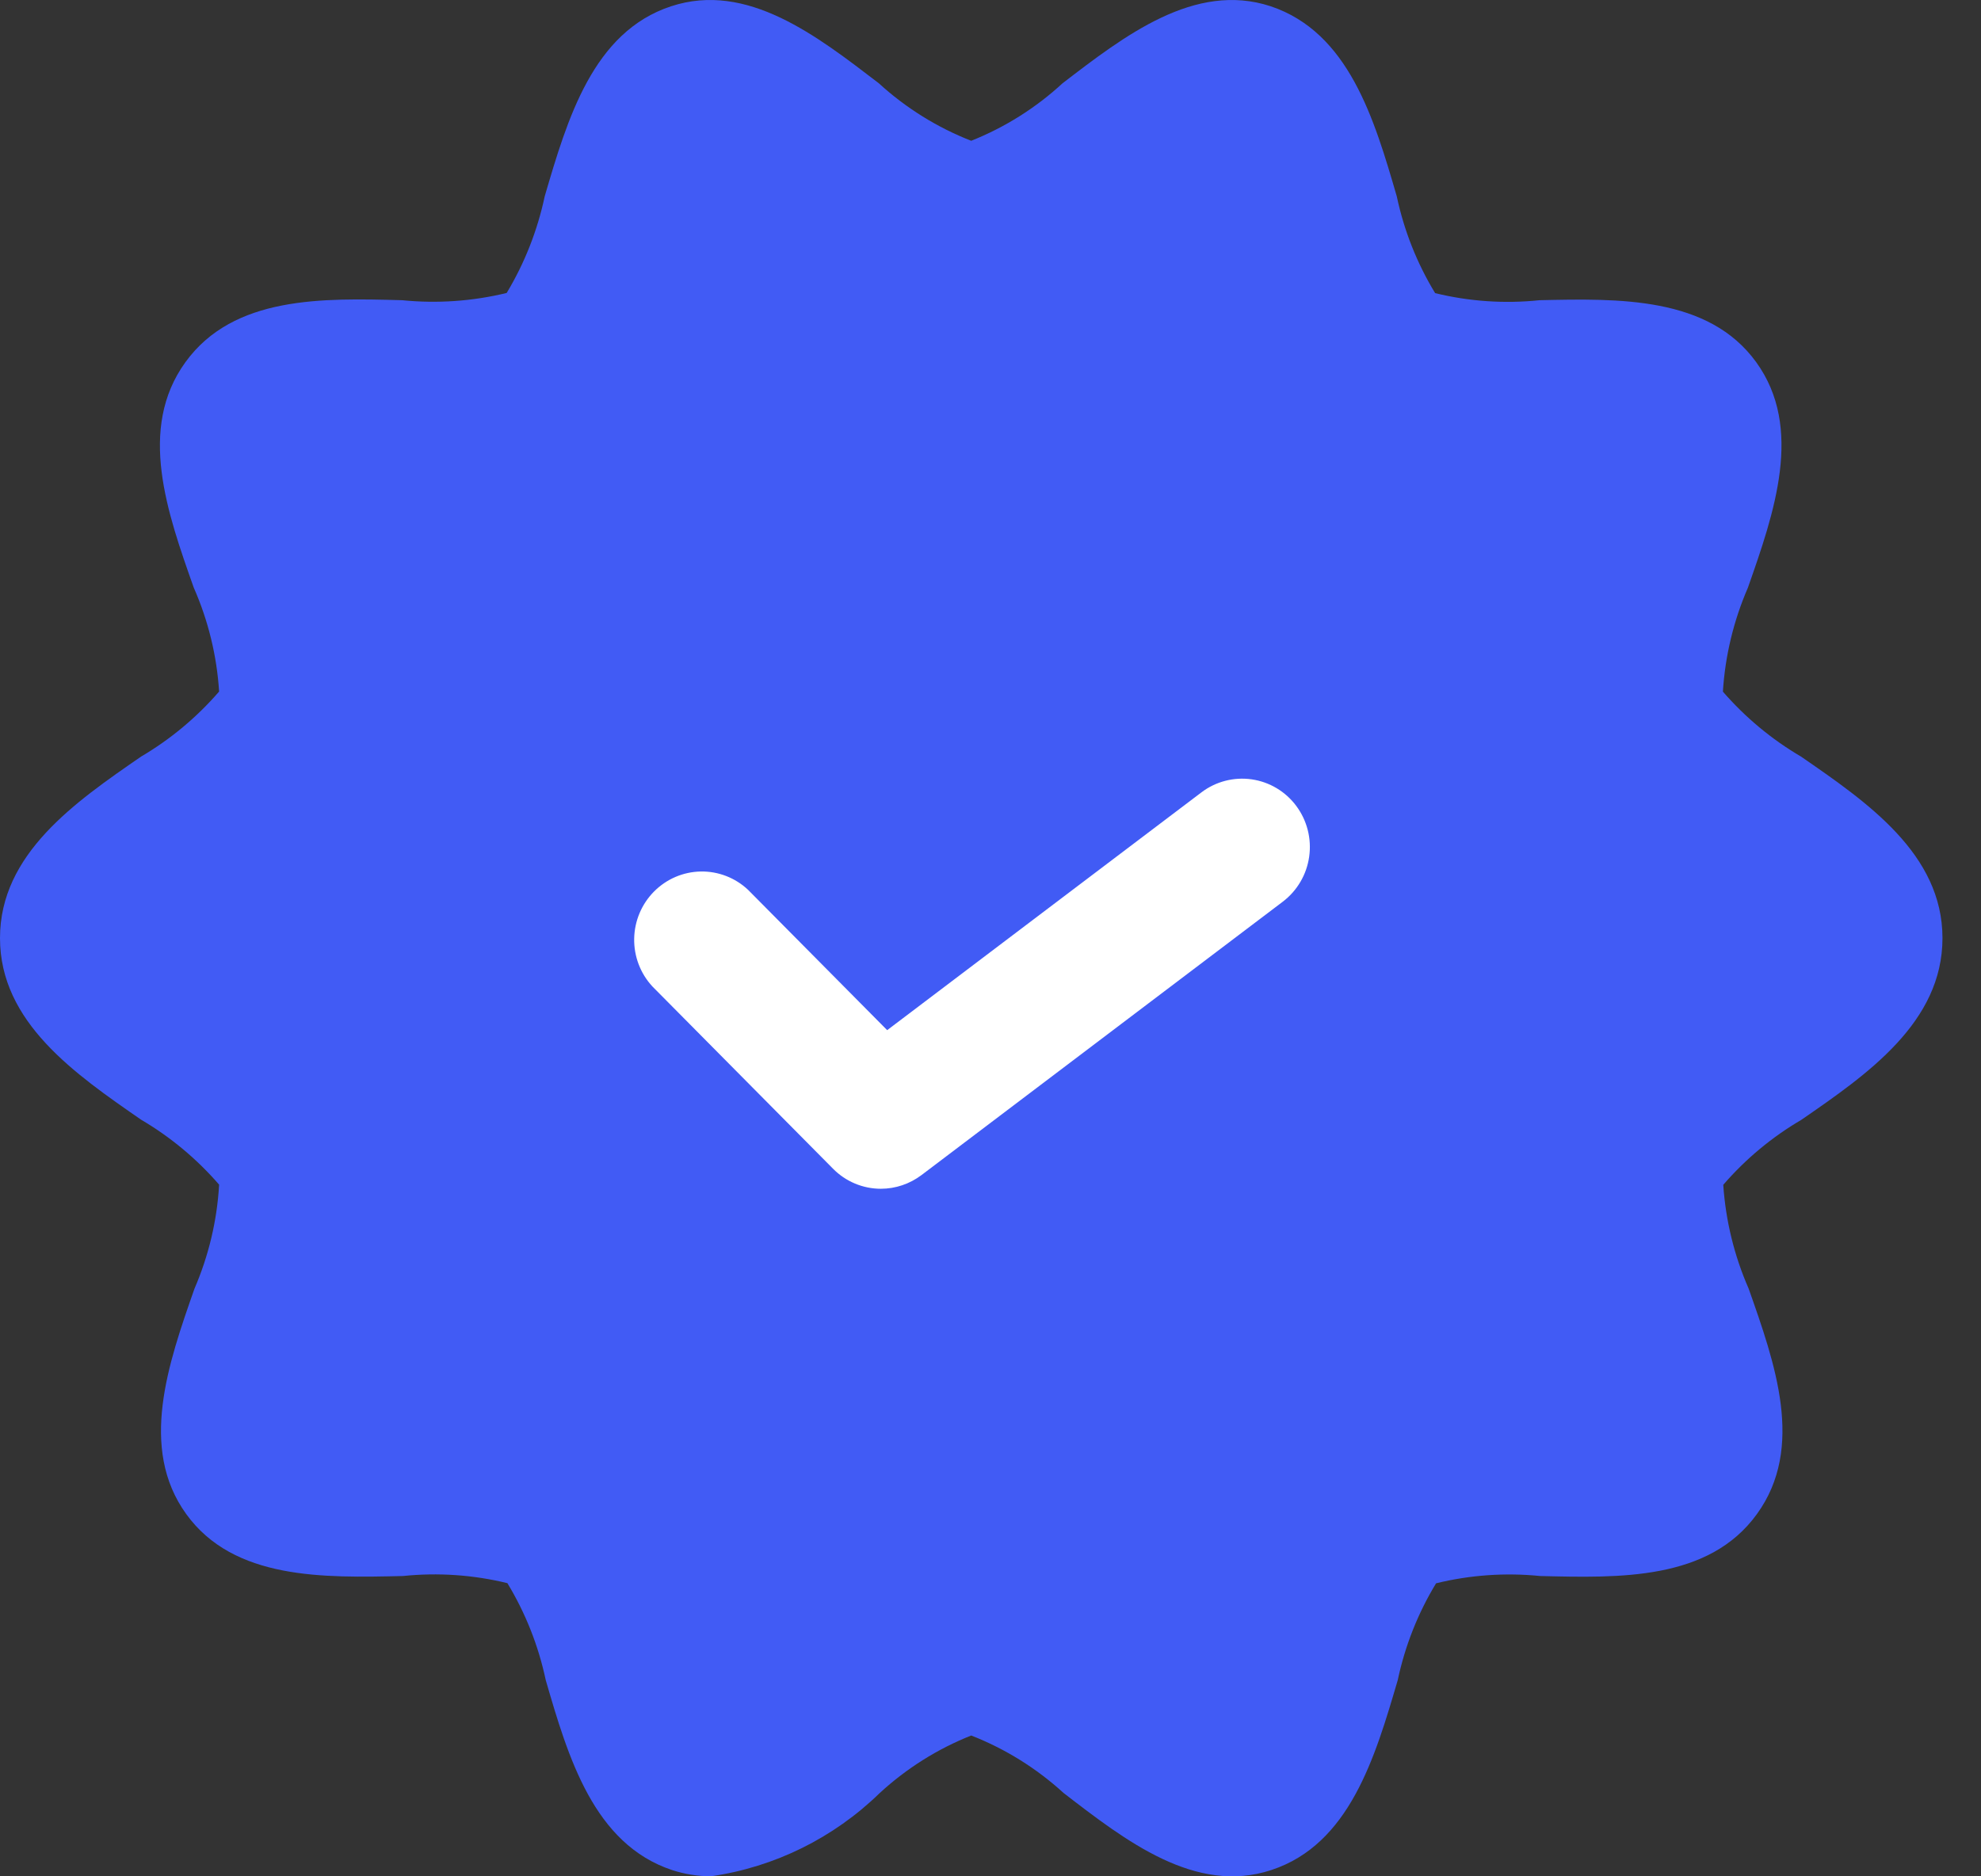
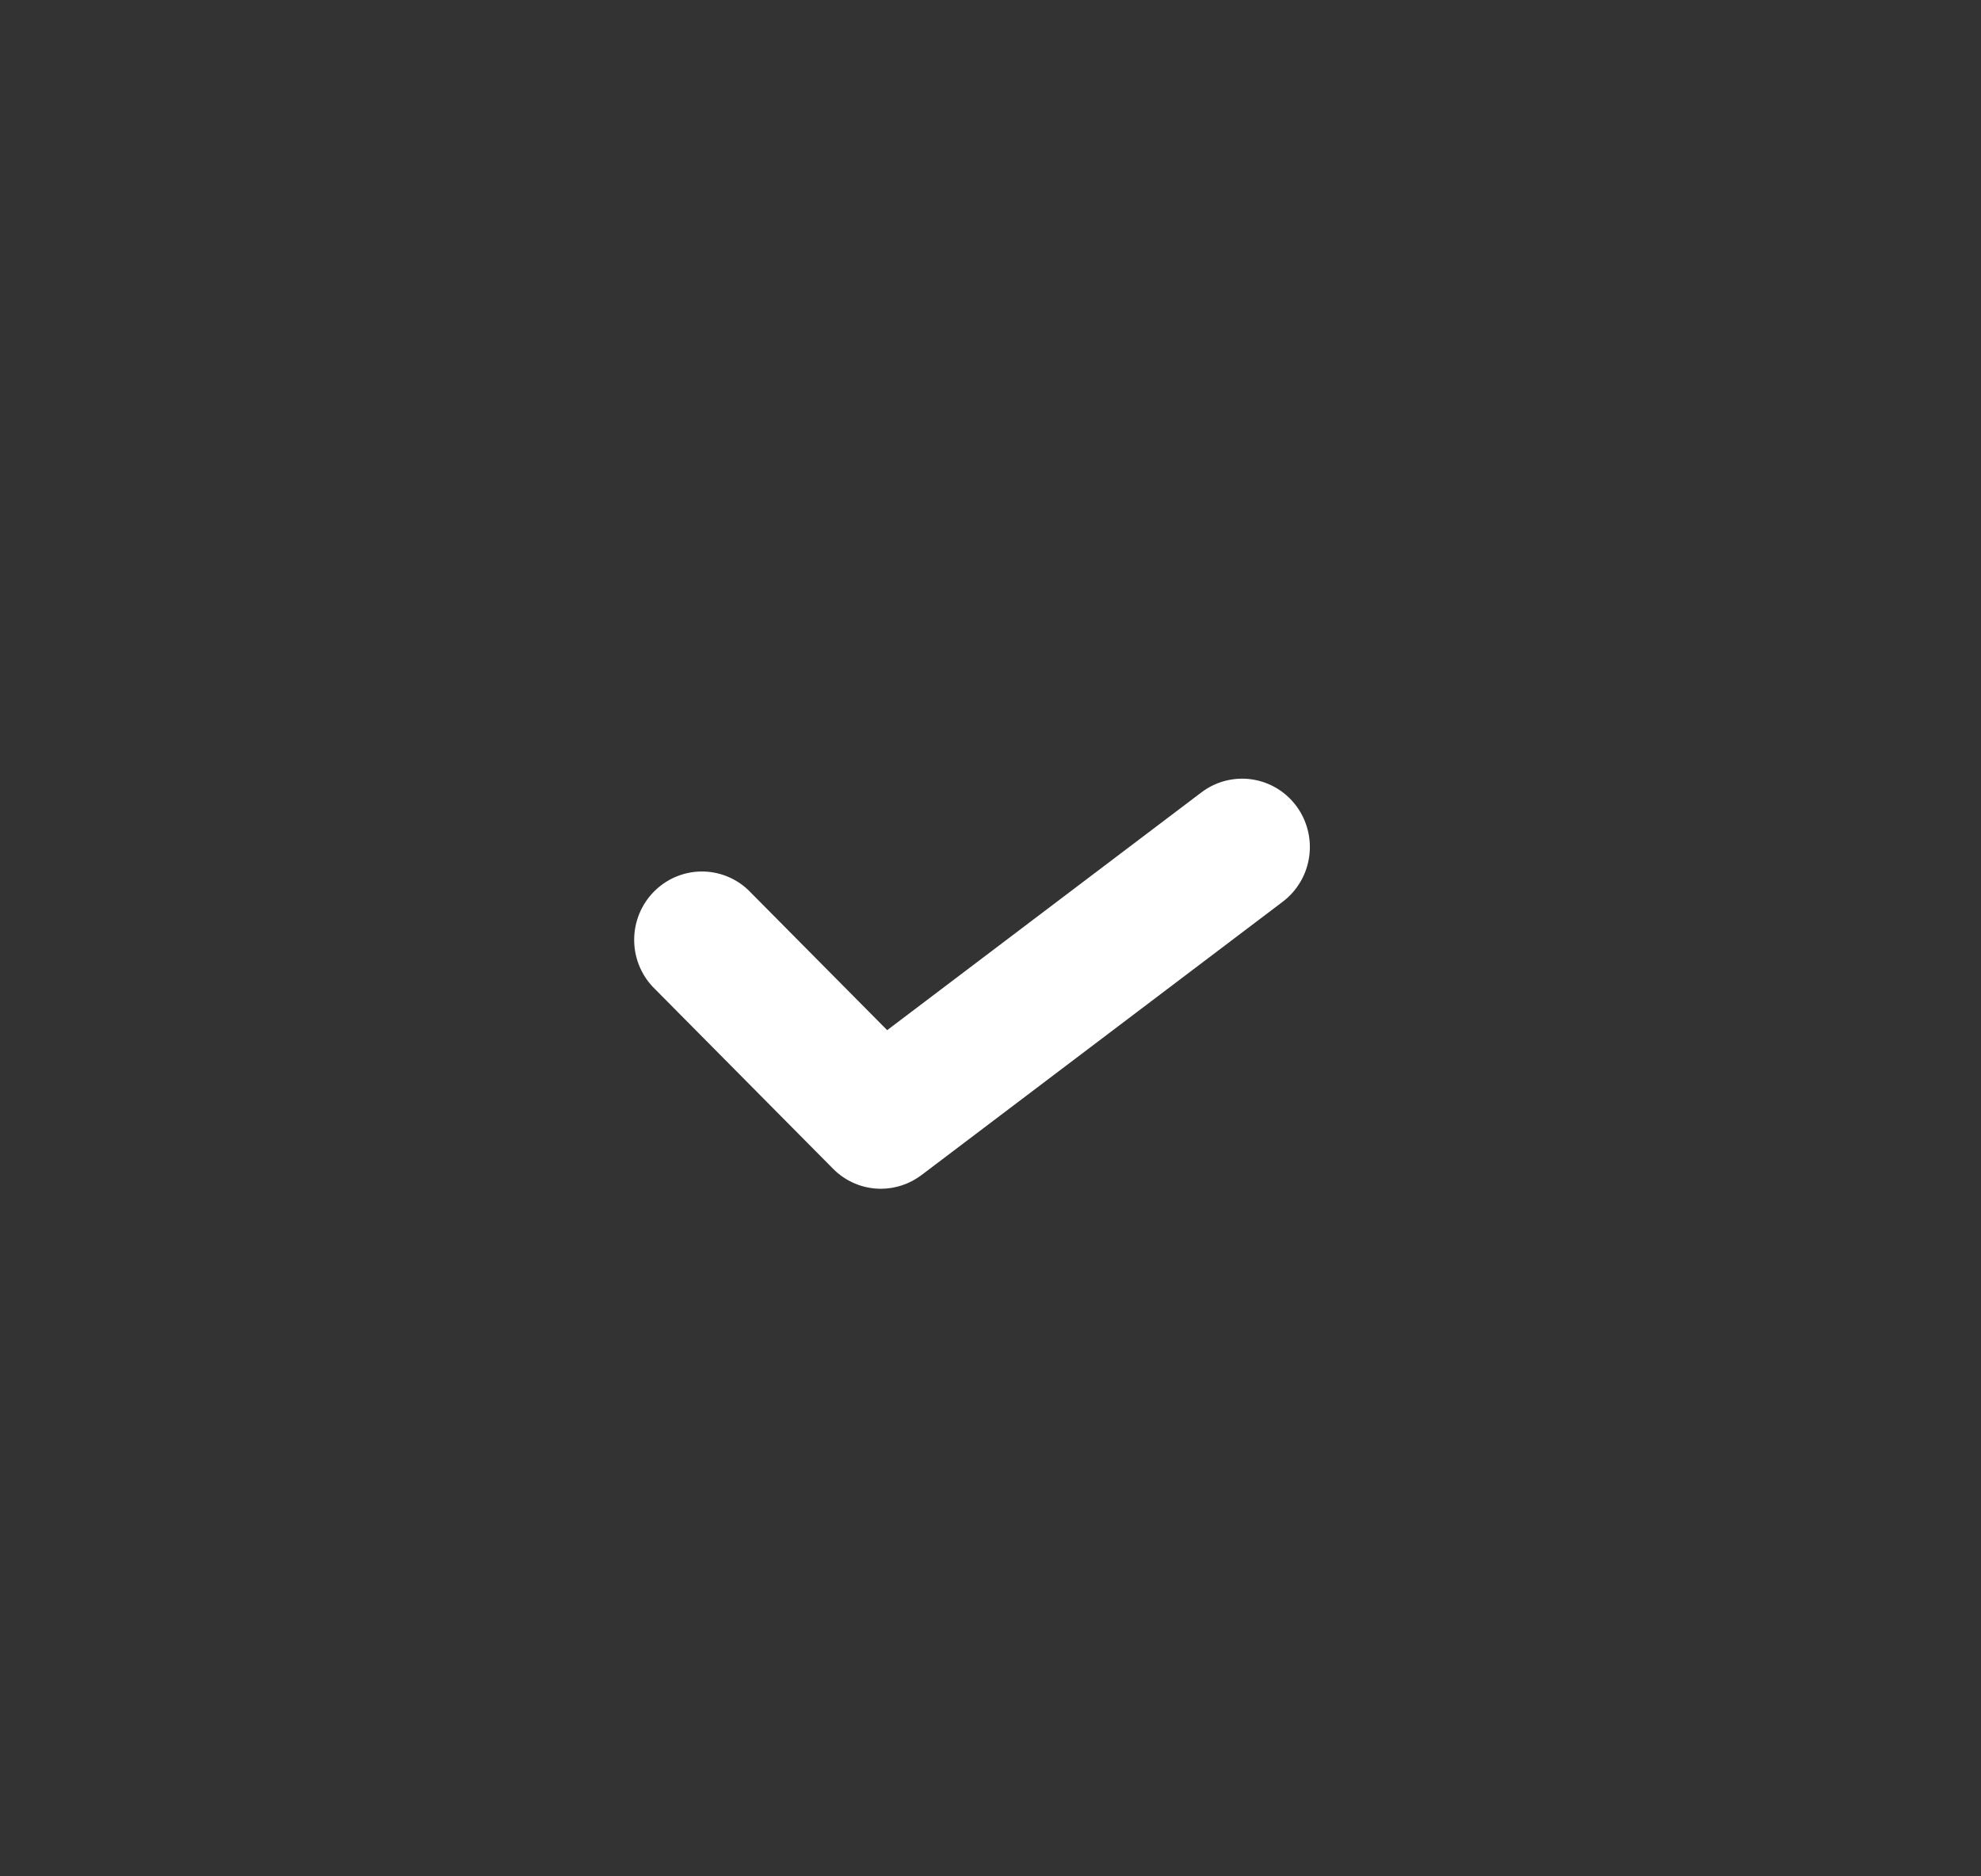
<svg xmlns="http://www.w3.org/2000/svg" width="38" height="36" viewBox="0 0 38 36" fill="none">
  <rect x="0" y="0" width="38" height="36" fill="#333333" stroke="none" />
-   <path d="M34.546 14.515C33.983 14.185 33.478 13.764 33.049 13.27C33.092 12.582 33.255 11.907 33.529 11.275C34.033 9.84 34.603 8.214 33.688 6.949C32.774 5.685 31.046 5.726 29.53 5.76C28.861 5.83 28.184 5.784 27.529 5.624C27.181 5.052 26.932 4.423 26.793 3.766C26.363 2.288 25.873 0.618 24.368 0.118C22.916 -0.354 21.571 0.685 20.383 1.597C19.87 2.07 19.276 2.444 18.63 2.701C17.977 2.446 17.376 2.072 16.857 1.597C15.672 0.69 14.333 -0.359 12.874 0.12C11.372 0.613 10.882 2.288 10.449 3.766C10.31 4.421 10.064 5.048 9.719 5.621C9.064 5.78 8.386 5.827 7.715 5.76C6.194 5.719 4.48 5.673 3.557 6.949C2.633 8.226 3.21 9.84 3.716 11.273C3.994 11.904 4.159 12.579 4.203 13.268C3.775 13.763 3.27 14.184 2.708 14.515C1.44 15.389 0 16.384 0 17.999C0 19.615 1.44 20.606 2.708 21.484C3.27 21.814 3.775 22.235 4.203 22.729C4.164 23.418 4.003 24.093 3.73 24.726C3.228 26.159 2.659 27.785 3.572 29.049C4.485 30.314 6.208 30.273 7.73 30.238C8.401 30.169 9.078 30.215 9.733 30.375C10.08 30.948 10.329 31.576 10.468 32.233C10.897 33.711 11.388 35.38 12.893 35.88C13.135 35.959 13.386 35.999 13.64 35.999C14.858 35.823 15.991 35.264 16.876 34.401C17.389 33.929 17.983 33.555 18.63 33.298C19.282 33.553 19.883 33.927 20.402 34.401C21.589 35.316 22.933 36.36 24.387 35.879C25.889 35.386 26.379 33.711 26.812 32.235C26.951 31.579 27.199 30.951 27.547 30.378C28.2 30.218 28.875 30.171 29.544 30.238C31.065 30.275 32.779 30.326 33.702 29.049C34.626 27.773 34.049 26.159 33.543 24.724C33.267 24.094 33.102 23.42 33.056 22.732C33.484 22.237 33.99 21.816 34.553 21.486C35.821 20.612 37.261 19.615 37.261 17.999C37.261 16.384 35.816 15.391 34.546 14.515Z" fill="#415BF5" />
  <path d="M16.897 22.808C16.726 22.808 16.557 22.774 16.4 22.708C16.242 22.642 16.099 22.545 15.979 22.423L12.514 18.926C12.284 18.677 12.159 18.349 12.165 18.009C12.171 17.669 12.308 17.345 12.546 17.105C12.784 16.865 13.105 16.727 13.442 16.721C13.778 16.715 14.104 16.841 14.35 17.073L17.018 19.765L23.047 15.202C23.323 14.993 23.67 14.904 24.011 14.953C24.352 15.002 24.66 15.186 24.866 15.464C25.073 15.742 25.162 16.092 25.113 16.436C25.065 16.781 24.882 17.091 24.607 17.3L17.677 22.545C17.452 22.715 17.178 22.808 16.897 22.808Z" fill="white" />
</svg>